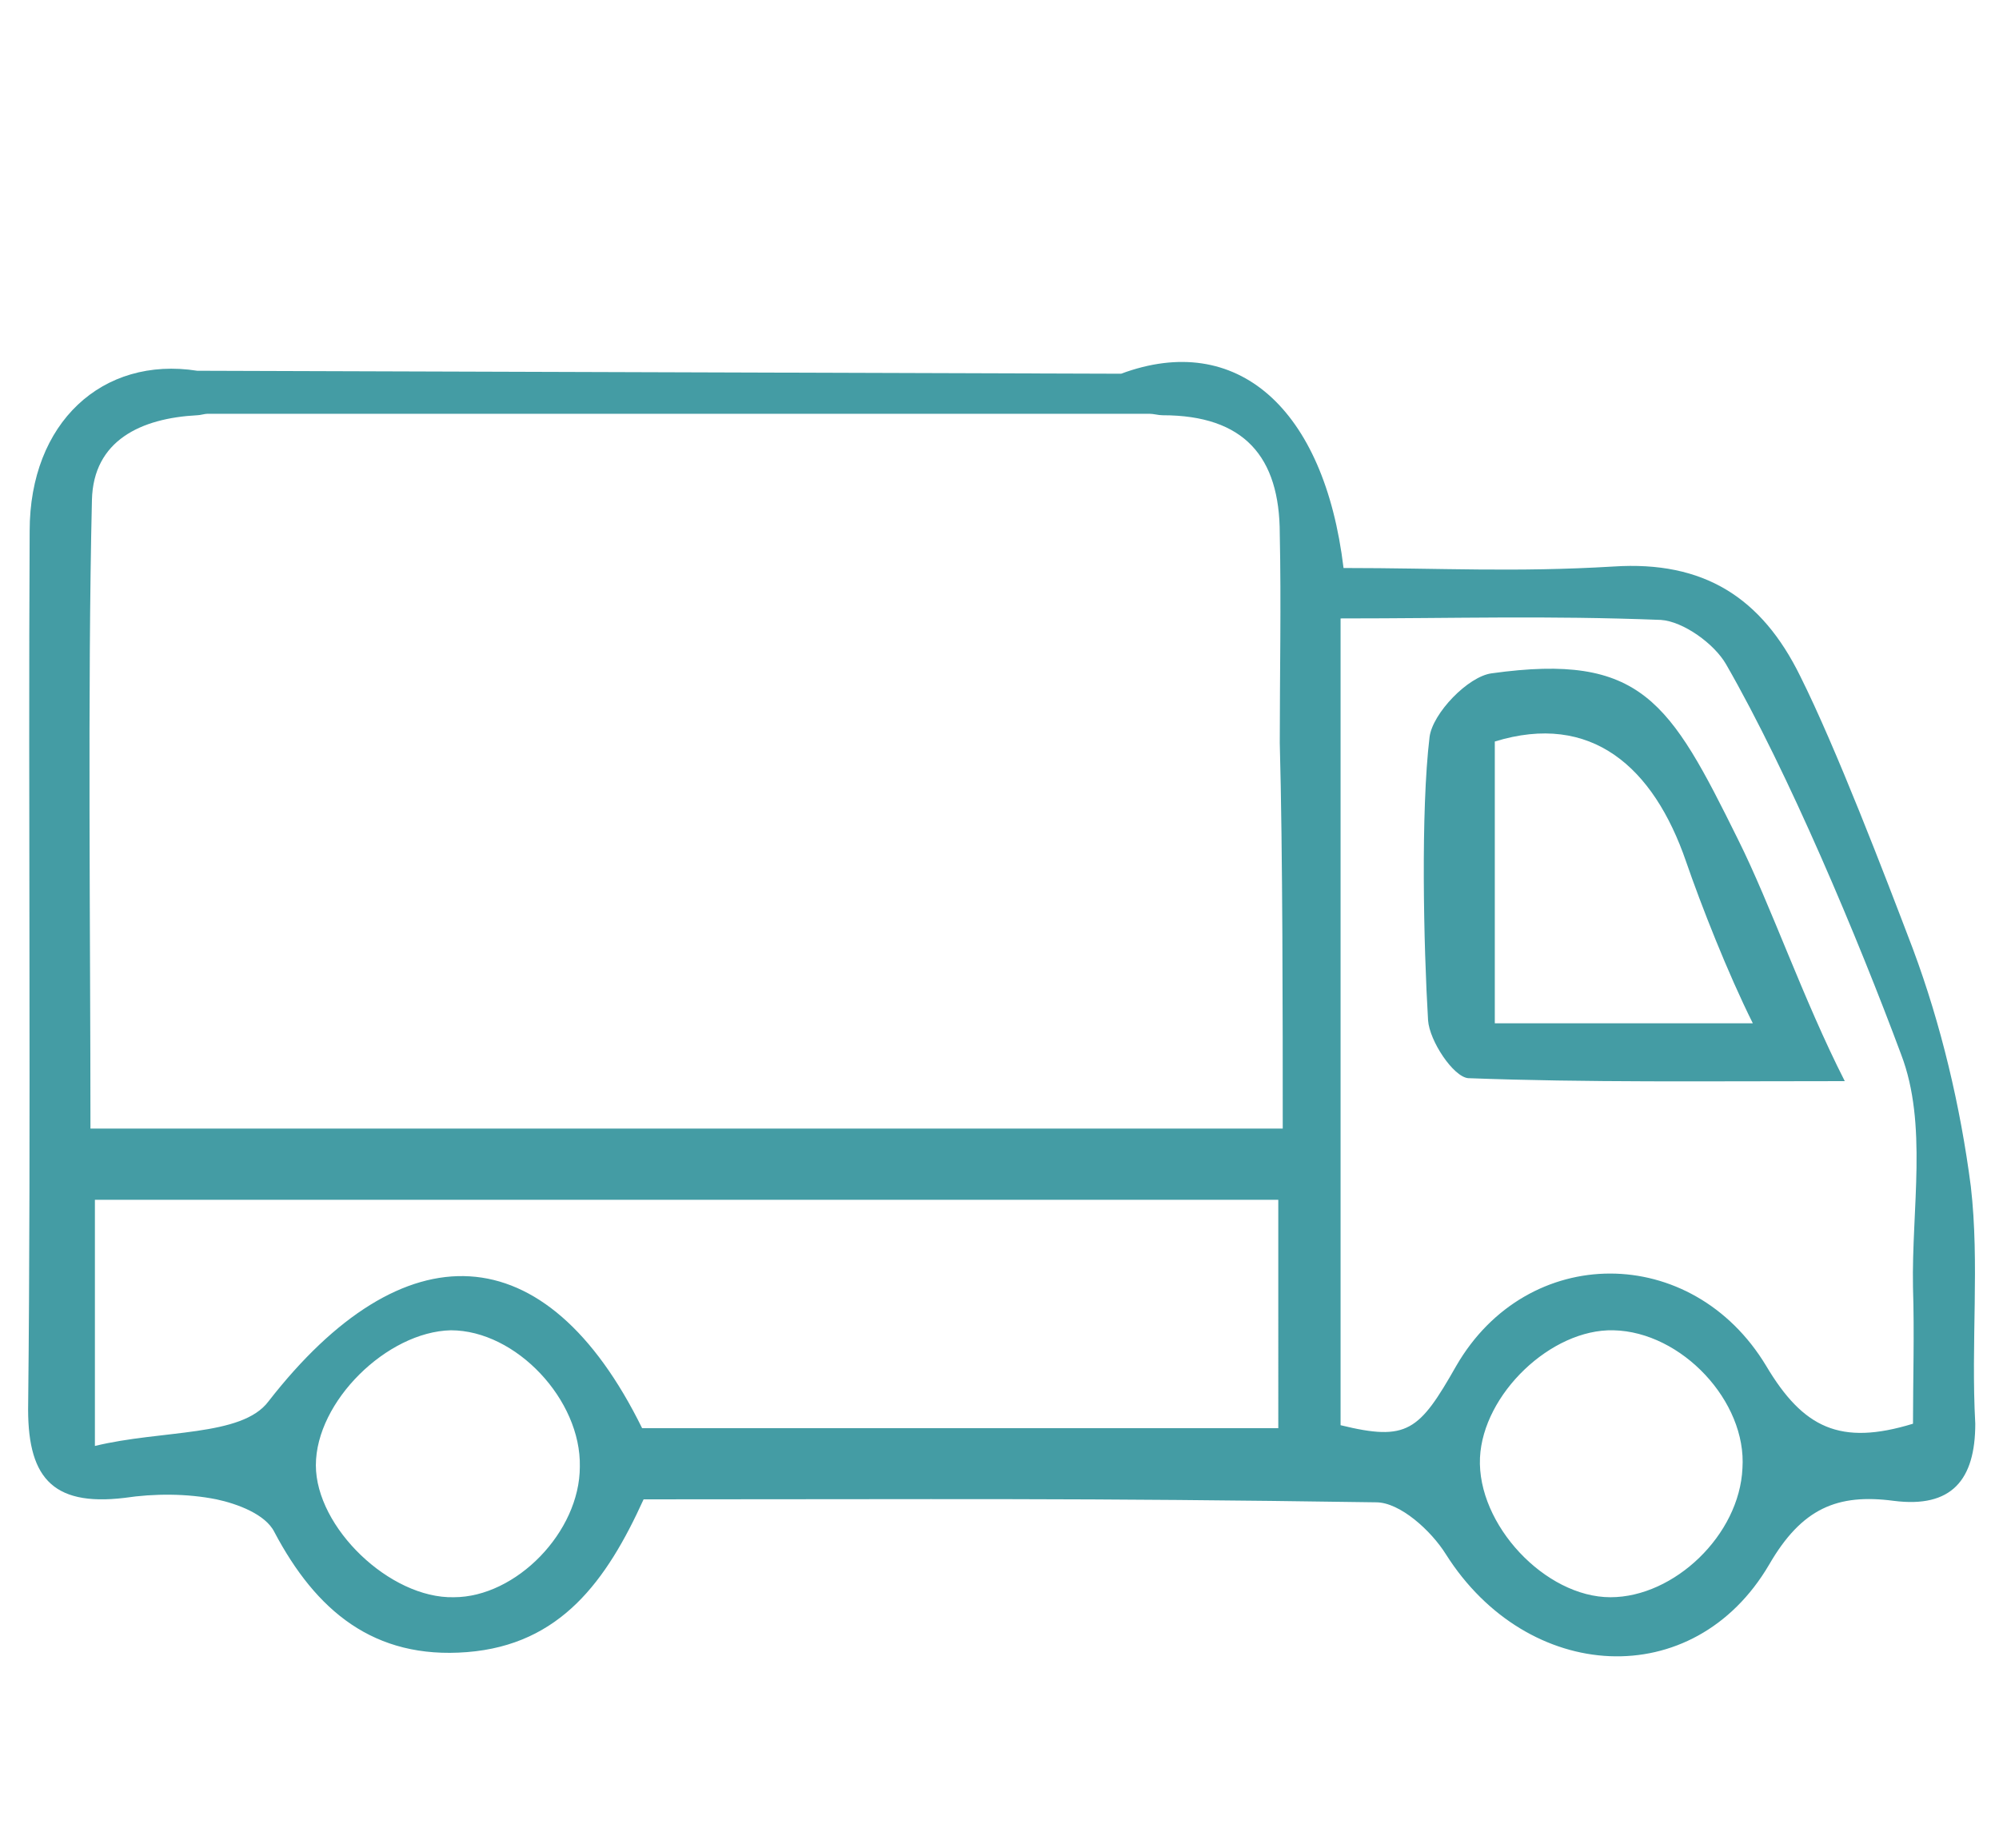
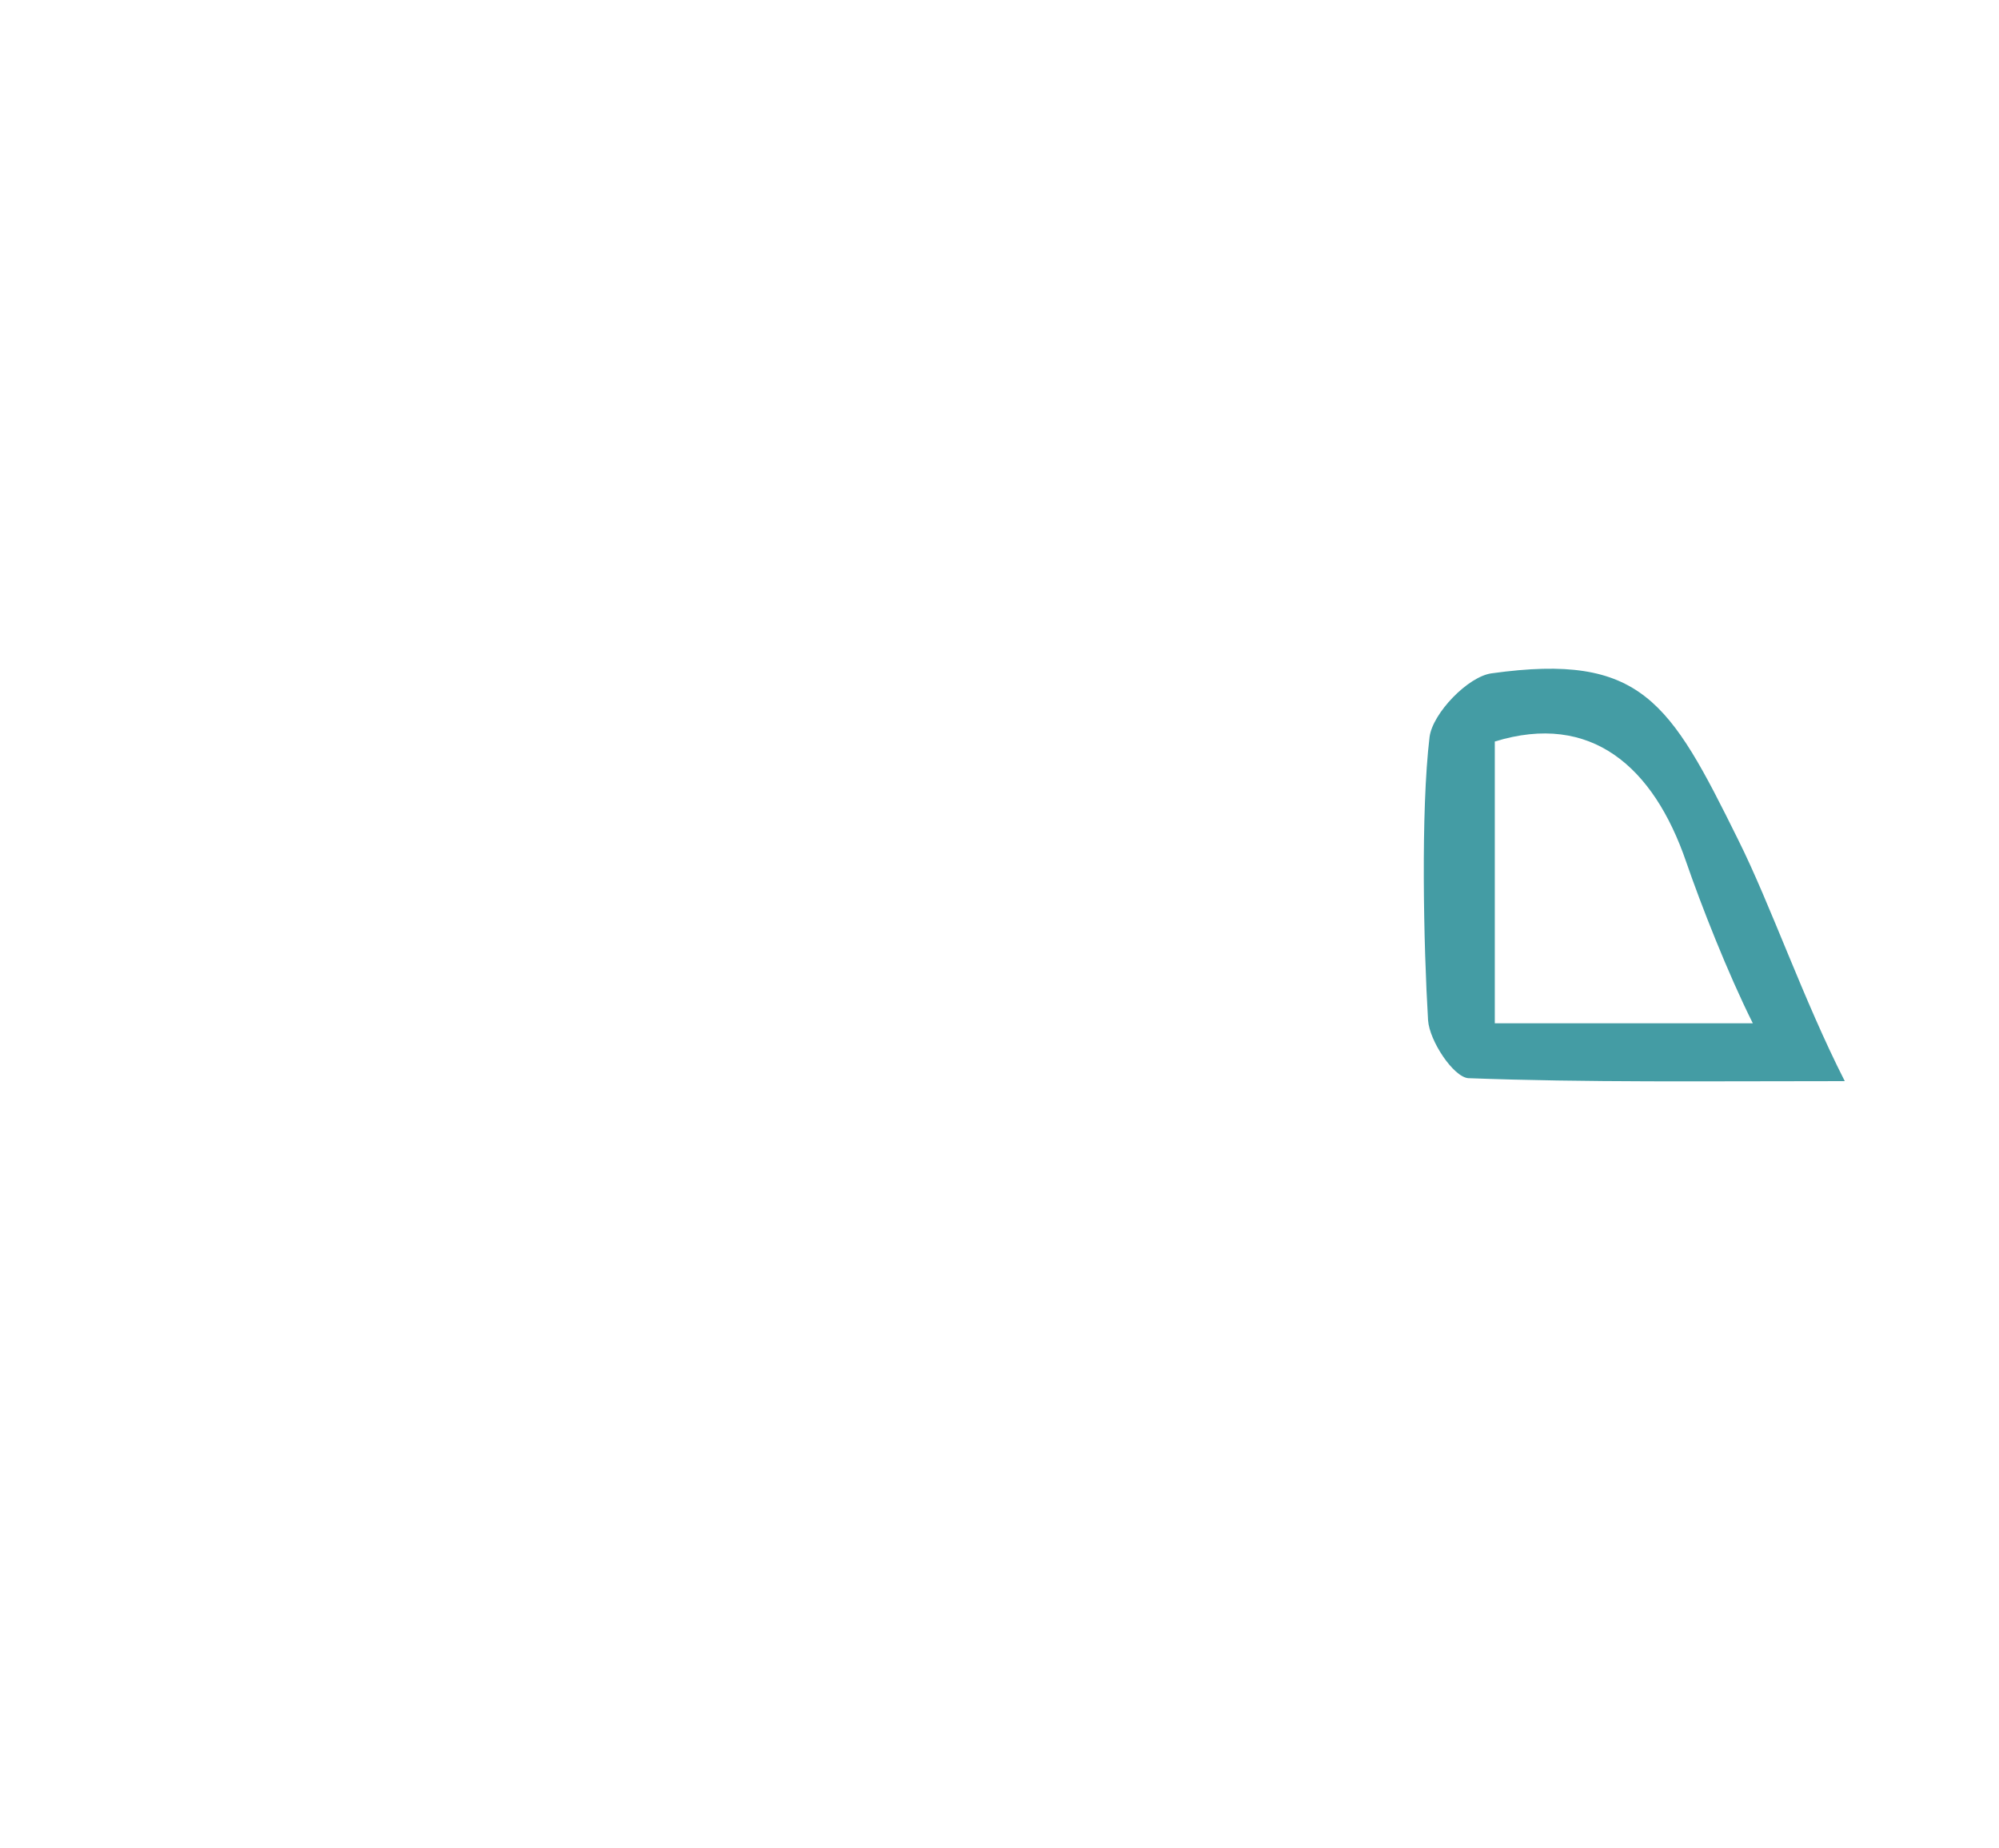
<svg xmlns="http://www.w3.org/2000/svg" version="1.1" id="圖層_1" x="0px" y="0px" viewBox="0 0 134.8 124.6" style="enable-background:new 0 0 134.8 124.6;" xml:space="preserve">
  <style type="text/css">
	.st0{fill:#449CA4;}
</style>
  <g>
-     <path class="st0" d="M132.9,80c-0.7-5.4-2-10.9-3.9-16c-1.9-5-5.2-13.6-7.6-18.4c-2.6-5.3-6.5-7.8-12.6-7.4   c-6.7,0.4-11.6,0.1-18.2,0.1c-1.3-10.8-7.2-16-15-13.1l-62.3-0.2C6.9,24,2,28.5,2,35.8C1.9,54.1,2.1,76.3,1.9,94.6   c-0.1,4.9,1.5,7,6.5,6.4c2-0.3,4.2-0.3,6.2,0.1c1.4,0.3,3.3,1,3.9,2.2c2.8,5.3,6.7,8.6,13,8.1c6.3-0.5,9.4-4.8,11.9-10.3   c20.7,0,29.1-0.1,49.4,0.2c1.6,0,3.7,1.9,4.7,3.5c5.5,8.7,16.7,9.4,21.8,0.7c2.2-3.8,4.6-4.8,8.4-4.3c3.9,0.5,5.5-1.4,5.5-5.2   C132.9,90.5,133.5,85.2,132.9,80z M30.6,107.7c-4.3,0.1-9.3-4.7-9.3-8.9c0-4.3,4.8-9,9.1-9.1c4.4,0,8.8,4.7,8.7,9.2   C39.1,103.3,34.8,107.7,30.6,107.7z M86.2,96.3c-17.6,0-25,0-42.9,0c-6.5-13.2-16.1-13.5-25.2-1.8c-1.8,2.4-7.2,1.9-11.7,3   c0-6.1,0-11.1,0-16.6c29.7,0,49.5,0,79.8,0C86.2,86,86.2,91,86.2,96.3z M86.5,76.1c-30.6,0-50.2,0-80.4,0c0-13-0.2-29.7,0.1-42.4   c0.1-4,3.3-5.5,7.1-5.7c0.2,0,0.5-0.1,0.7-0.1h63.5c0.3,0,0.6,0.1,0.9,0.1c5.5,0,7.9,2.8,7.9,8c0.1,4.7,0,9.4,0,14.1   C86.5,57.4,86.5,68.7,86.5,76.1z M108.6,107.7c-4.4,0-9-4.9-8.8-9.4c0.2-4.3,4.8-8.7,9-8.6c4.6,0.1,9,4.8,8.7,9.3   C117.3,103.5,112.9,107.7,108.6,107.7z M129,86.8c0.1,3.1,0,6.3,0,9.2c-4.9,1.5-7.4,0.3-9.9-3.9c-5-8.3-16.1-8.3-20.9,0   c-2.5,4.4-3.3,5.1-7.8,4c0-16.5,0-37.2,0-54.4c7.9,0,13.8-0.2,21.6,0.1c1.5,0.1,3.6,1.6,4.4,3c4.2,7.3,8.9,18.5,11.8,26.3   C130,75.8,128.9,81.5,129,86.8z" />
    <path class="st0" d="M100.6,45.4c-1.6,0.2-4,2.7-4.2,4.3c-0.6,5-0.4,14.1-0.1,19.1c0.1,1.4,1.7,3.8,2.7,3.9c8,0.3,16,0.2,25.4,0.2   c-2.8-5.5-5-11.9-7.2-16.3C112.6,47.3,110.7,44,100.6,45.4z M100.8,69c0-5.3,0-14.2,0-19c6.5-2,10.7,1.7,12.9,8.1   c1,2.9,2.8,7.5,4.5,10.9C112,69,106.6,69,100.8,69z" />
  </g>
</svg>